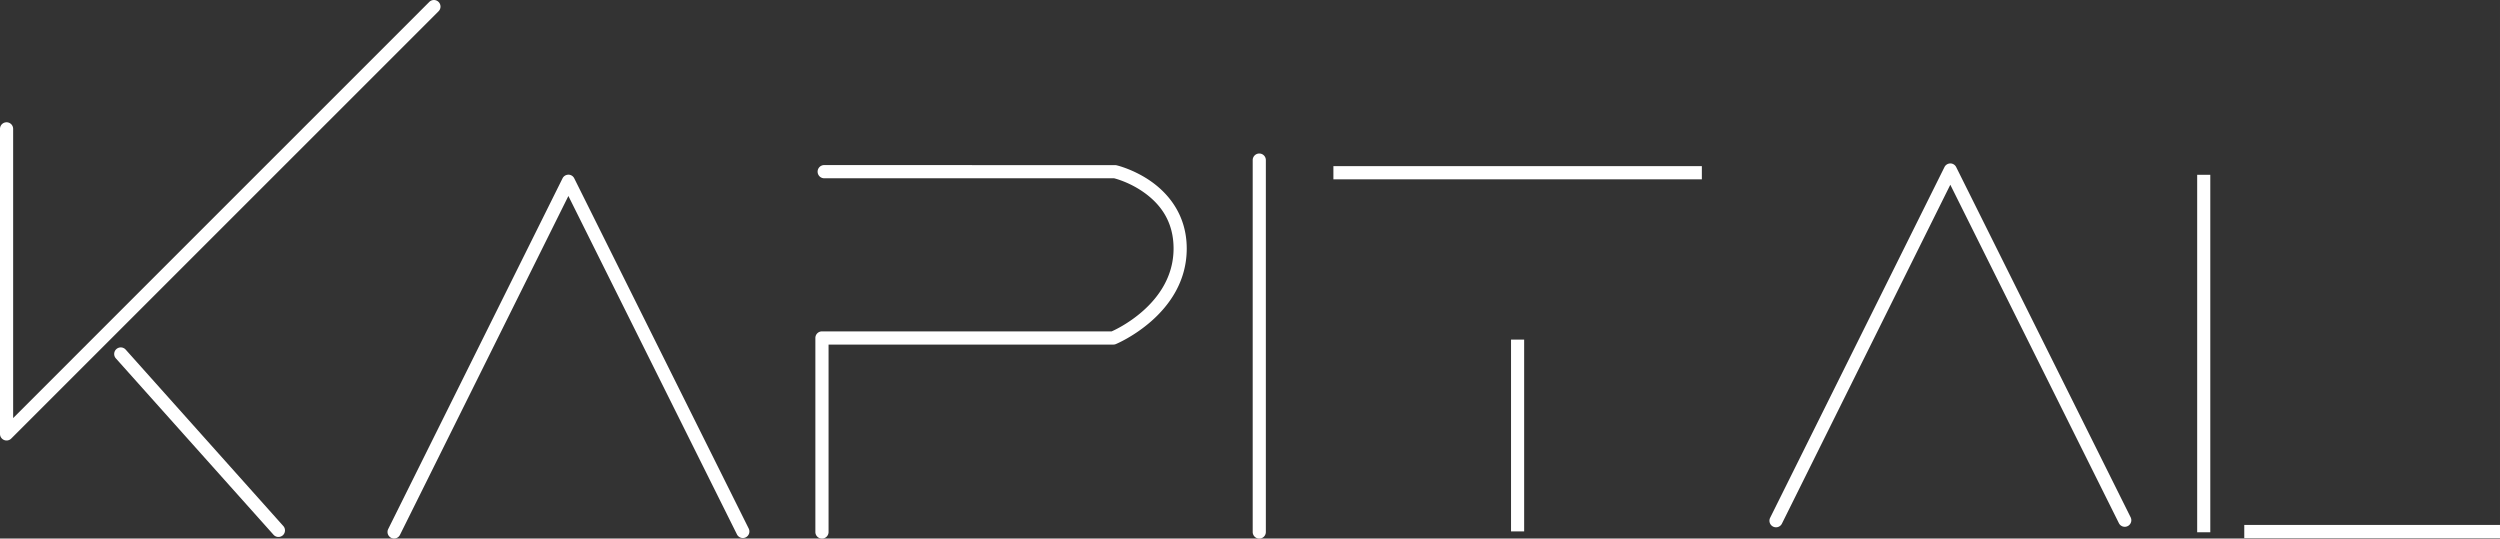
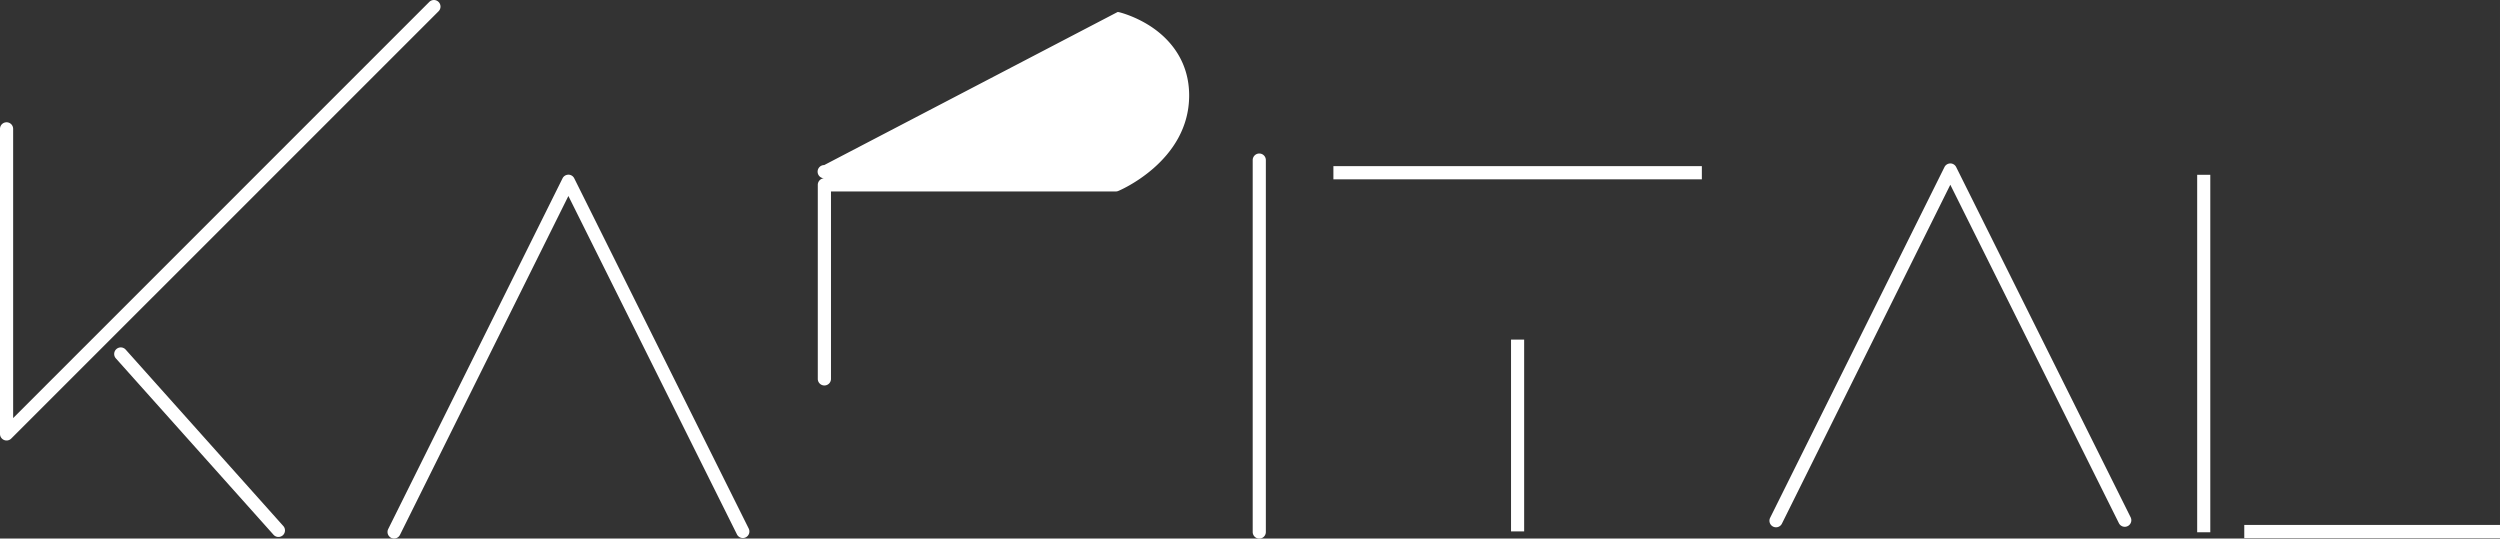
<svg xmlns="http://www.w3.org/2000/svg" xmlns:ns1="http://www.inkscape.org/namespaces/inkscape" xmlns:ns2="http://sodipodi.sourceforge.net/DTD/sodipodi-0.dtd" width="382.415" height="82.382" viewBox="0 0 101.181 21.797" version="1.1" id="svg5" xml:space="preserve" ns1:version="1.4 (1:1.4+202410161351+e7c3feb100)" ns2:docname="logo-kapital-estudio-digital-blanco.svg">
  <rect x="0" y="0" width="101.181" height="21.797" fill="#333333" stroke="none" />
  <ns2:namedview id="namedview7" pagecolor="#505050" bordercolor="#eeeeee" borderopacity="1" ns1:showpageshadow="0" ns1:pageopacity="0" ns1:pagecheckerboard="0" ns1:deskcolor="#505050" ns1:document-units="px" showgrid="false" ns1:zoom="1.838686" ns1:cx="154.73006" ns1:cy="64.448198" ns1:window-width="1360" ns1:window-height="707" ns1:window-x="0" ns1:window-y="0" ns1:window-maximized="1" ns1:current-layer="layer1" />
  <defs id="defs2">
    <clipPath clipPathUnits="userSpaceOnUse" id="clipPath1781">
-       <rect style="fill:none;fill-opacity:1;fill-rule:evenodd;stroke:#08fffc;stroke-width:2.945;stroke-opacity:1" id="rect1783" width="851" height="315" x="643.989" y="-17.72" />
-     </clipPath>
+       </clipPath>
    <clipPath clipPathUnits="userSpaceOnUse" id="clipPath2281">
-       <rect style="fill:#0000ff;fill-rule:evenodd;stroke-width:0.999" id="rect2283" width="412" height="530" x="1042.357" y="10.296" />
-     </clipPath>
+       </clipPath>
  </defs>
  <g ns1:label="Capa 1" ns1:groupmode="layer" id="layer1" transform="translate(334.483,-341.504)">
-     <path style="fill:#ffffff;stroke-linecap:round;stroke-linejoin:round;fill-opacity:1" d="m -317.109,341.582 -16.842,16.842 V 346.721 a 0.266,0.266 0 0 0 -0.266,-0.268 0.266,0.266 0 0 0 -0.266,0.268 v 12.346 a 0.266,0.266 0 0 0 0.453,0.188 l 17.297,-17.295 a 0.266,0.266 0 0 0 0,-0.377 0.266,0.266 0 0 0 -0.377,0 z m 33.592,6.135 a 0.266,0.266 0 0 0 -0.266,0.268 v 15.051 a 0.266,0.266 0 0 0 0.266,0.266 0.266,0.266 0 0 0 0.266,-0.266 v -15.051 a 0.266,0.266 0 0 0 -0.266,-0.268 z m 27.969,0.402 a 0.266,0.266 0 0 0 -0.238,0.148 l -7.055,14.193 a 0.266,0.266 0 0 0 0.119,0.357 0.266,0.266 0 0 0 0.357,-0.119 l 6.816,-13.717 6.822,13.695 a 0.266,0.266 0 0 0 0.357,0.121 0.266,0.266 0 0 0 0.119,-0.357 l -7.061,-14.174 a 0.266,0.266 0 0 0 -0.238,-0.148 z m -45.578,0.066 a 0.266,0.266 0 0 0 -0.266,0.266 0.266,0.266 0 0 0 0.266,0.268 h 11.732 c 0.015,0.004 0.604,0.144 1.207,0.572 0.611,0.434 1.201,1.119 1.201,2.271 0,2.269 -2.441,3.326 -2.506,3.354 h -11.723 a 0.266,0.266 0 0 0 -0.268,0.268 v 7.852 a 0.266,0.266 0 0 0 0.268,0.266 0.266,0.266 0 0 0 0.266,-0.266 v -7.586 h 11.527 a 0.266,0.266 0 0 0 0.102,-0.021 c 0,0 2.867,-1.181 2.867,-3.865 0,-1.34 -0.725,-2.208 -1.428,-2.707 -0.703,-0.499 -1.406,-0.662 -1.406,-0.662 a 0.266,0.266 0 0 0 -0.061,-0.008 z m 20.609,0.043 v 0.533 h 14.912 v -0.533 z m -30.961,0.346 a 0.266,0.266 0 0 0 -0.238,0.148 l -7.055,14.193 a 0.266,0.266 0 0 0 0.119,0.357 0.266,0.266 0 0 0 0.357,-0.121 l 6.816,-13.715 6.822,13.695 a 0.266,0.266 0 0 0 0.357,0.121 0.266,0.266 0 0 0 0.119,-0.357 l -7.061,-14.174 a 0.266,0.266 0 0 0 -0.238,-0.148 z m 65.92,0.004 v 14.467 h 0.531 v -14.467 z m -27.77,6.67 v 7.764 h 0.531 v -7.764 z m -56.445,0.385 a 0.266,0.266 0 0 0 -0.021,0.375 l 6.381,7.139 a 0.266,0.266 0 0 0 0.377,0.021 0.266,0.266 0 0 0 0.019,-0.375 l -6.379,-7.139 a 0.266,0.266 0 0 0 -0.377,-0.021 z m 86.121,7.117 v 0.533 h 10.35 V 362.75 Z" id="path1169" />
+     <path style="fill:#ffffff;stroke-linecap:round;stroke-linejoin:round;fill-opacity:1" d="m -317.109,341.582 -16.842,16.842 V 346.721 a 0.266,0.266 0 0 0 -0.266,-0.268 0.266,0.266 0 0 0 -0.266,0.268 v 12.346 a 0.266,0.266 0 0 0 0.453,0.188 l 17.297,-17.295 a 0.266,0.266 0 0 0 0,-0.377 0.266,0.266 0 0 0 -0.377,0 z m 33.592,6.135 a 0.266,0.266 0 0 0 -0.266,0.268 v 15.051 a 0.266,0.266 0 0 0 0.266,0.266 0.266,0.266 0 0 0 0.266,-0.266 v -15.051 a 0.266,0.266 0 0 0 -0.266,-0.268 z m 27.969,0.402 a 0.266,0.266 0 0 0 -0.238,0.148 l -7.055,14.193 a 0.266,0.266 0 0 0 0.119,0.357 0.266,0.266 0 0 0 0.357,-0.119 l 6.816,-13.717 6.822,13.695 a 0.266,0.266 0 0 0 0.357,0.121 0.266,0.266 0 0 0 0.119,-0.357 l -7.061,-14.174 a 0.266,0.266 0 0 0 -0.238,-0.148 z m -45.578,0.066 a 0.266,0.266 0 0 0 -0.266,0.266 0.266,0.266 0 0 0 0.266,0.268 h 11.732 h -11.723 a 0.266,0.266 0 0 0 -0.268,0.268 v 7.852 a 0.266,0.266 0 0 0 0.268,0.266 0.266,0.266 0 0 0 0.266,-0.266 v -7.586 h 11.527 a 0.266,0.266 0 0 0 0.102,-0.021 c 0,0 2.867,-1.181 2.867,-3.865 0,-1.34 -0.725,-2.208 -1.428,-2.707 -0.703,-0.499 -1.406,-0.662 -1.406,-0.662 a 0.266,0.266 0 0 0 -0.061,-0.008 z m 20.609,0.043 v 0.533 h 14.912 v -0.533 z m -30.961,0.346 a 0.266,0.266 0 0 0 -0.238,0.148 l -7.055,14.193 a 0.266,0.266 0 0 0 0.119,0.357 0.266,0.266 0 0 0 0.357,-0.121 l 6.816,-13.715 6.822,13.695 a 0.266,0.266 0 0 0 0.357,0.121 0.266,0.266 0 0 0 0.119,-0.357 l -7.061,-14.174 a 0.266,0.266 0 0 0 -0.238,-0.148 z m 65.92,0.004 v 14.467 h 0.531 v -14.467 z m -27.77,6.67 v 7.764 h 0.531 v -7.764 z m -56.445,0.385 a 0.266,0.266 0 0 0 -0.021,0.375 l 6.381,7.139 a 0.266,0.266 0 0 0 0.377,0.021 0.266,0.266 0 0 0 0.019,-0.375 l -6.379,-7.139 a 0.266,0.266 0 0 0 -0.377,-0.021 z m 86.121,7.117 v 0.533 h 10.35 V 362.75 Z" id="path1169" />
  </g>
</svg>